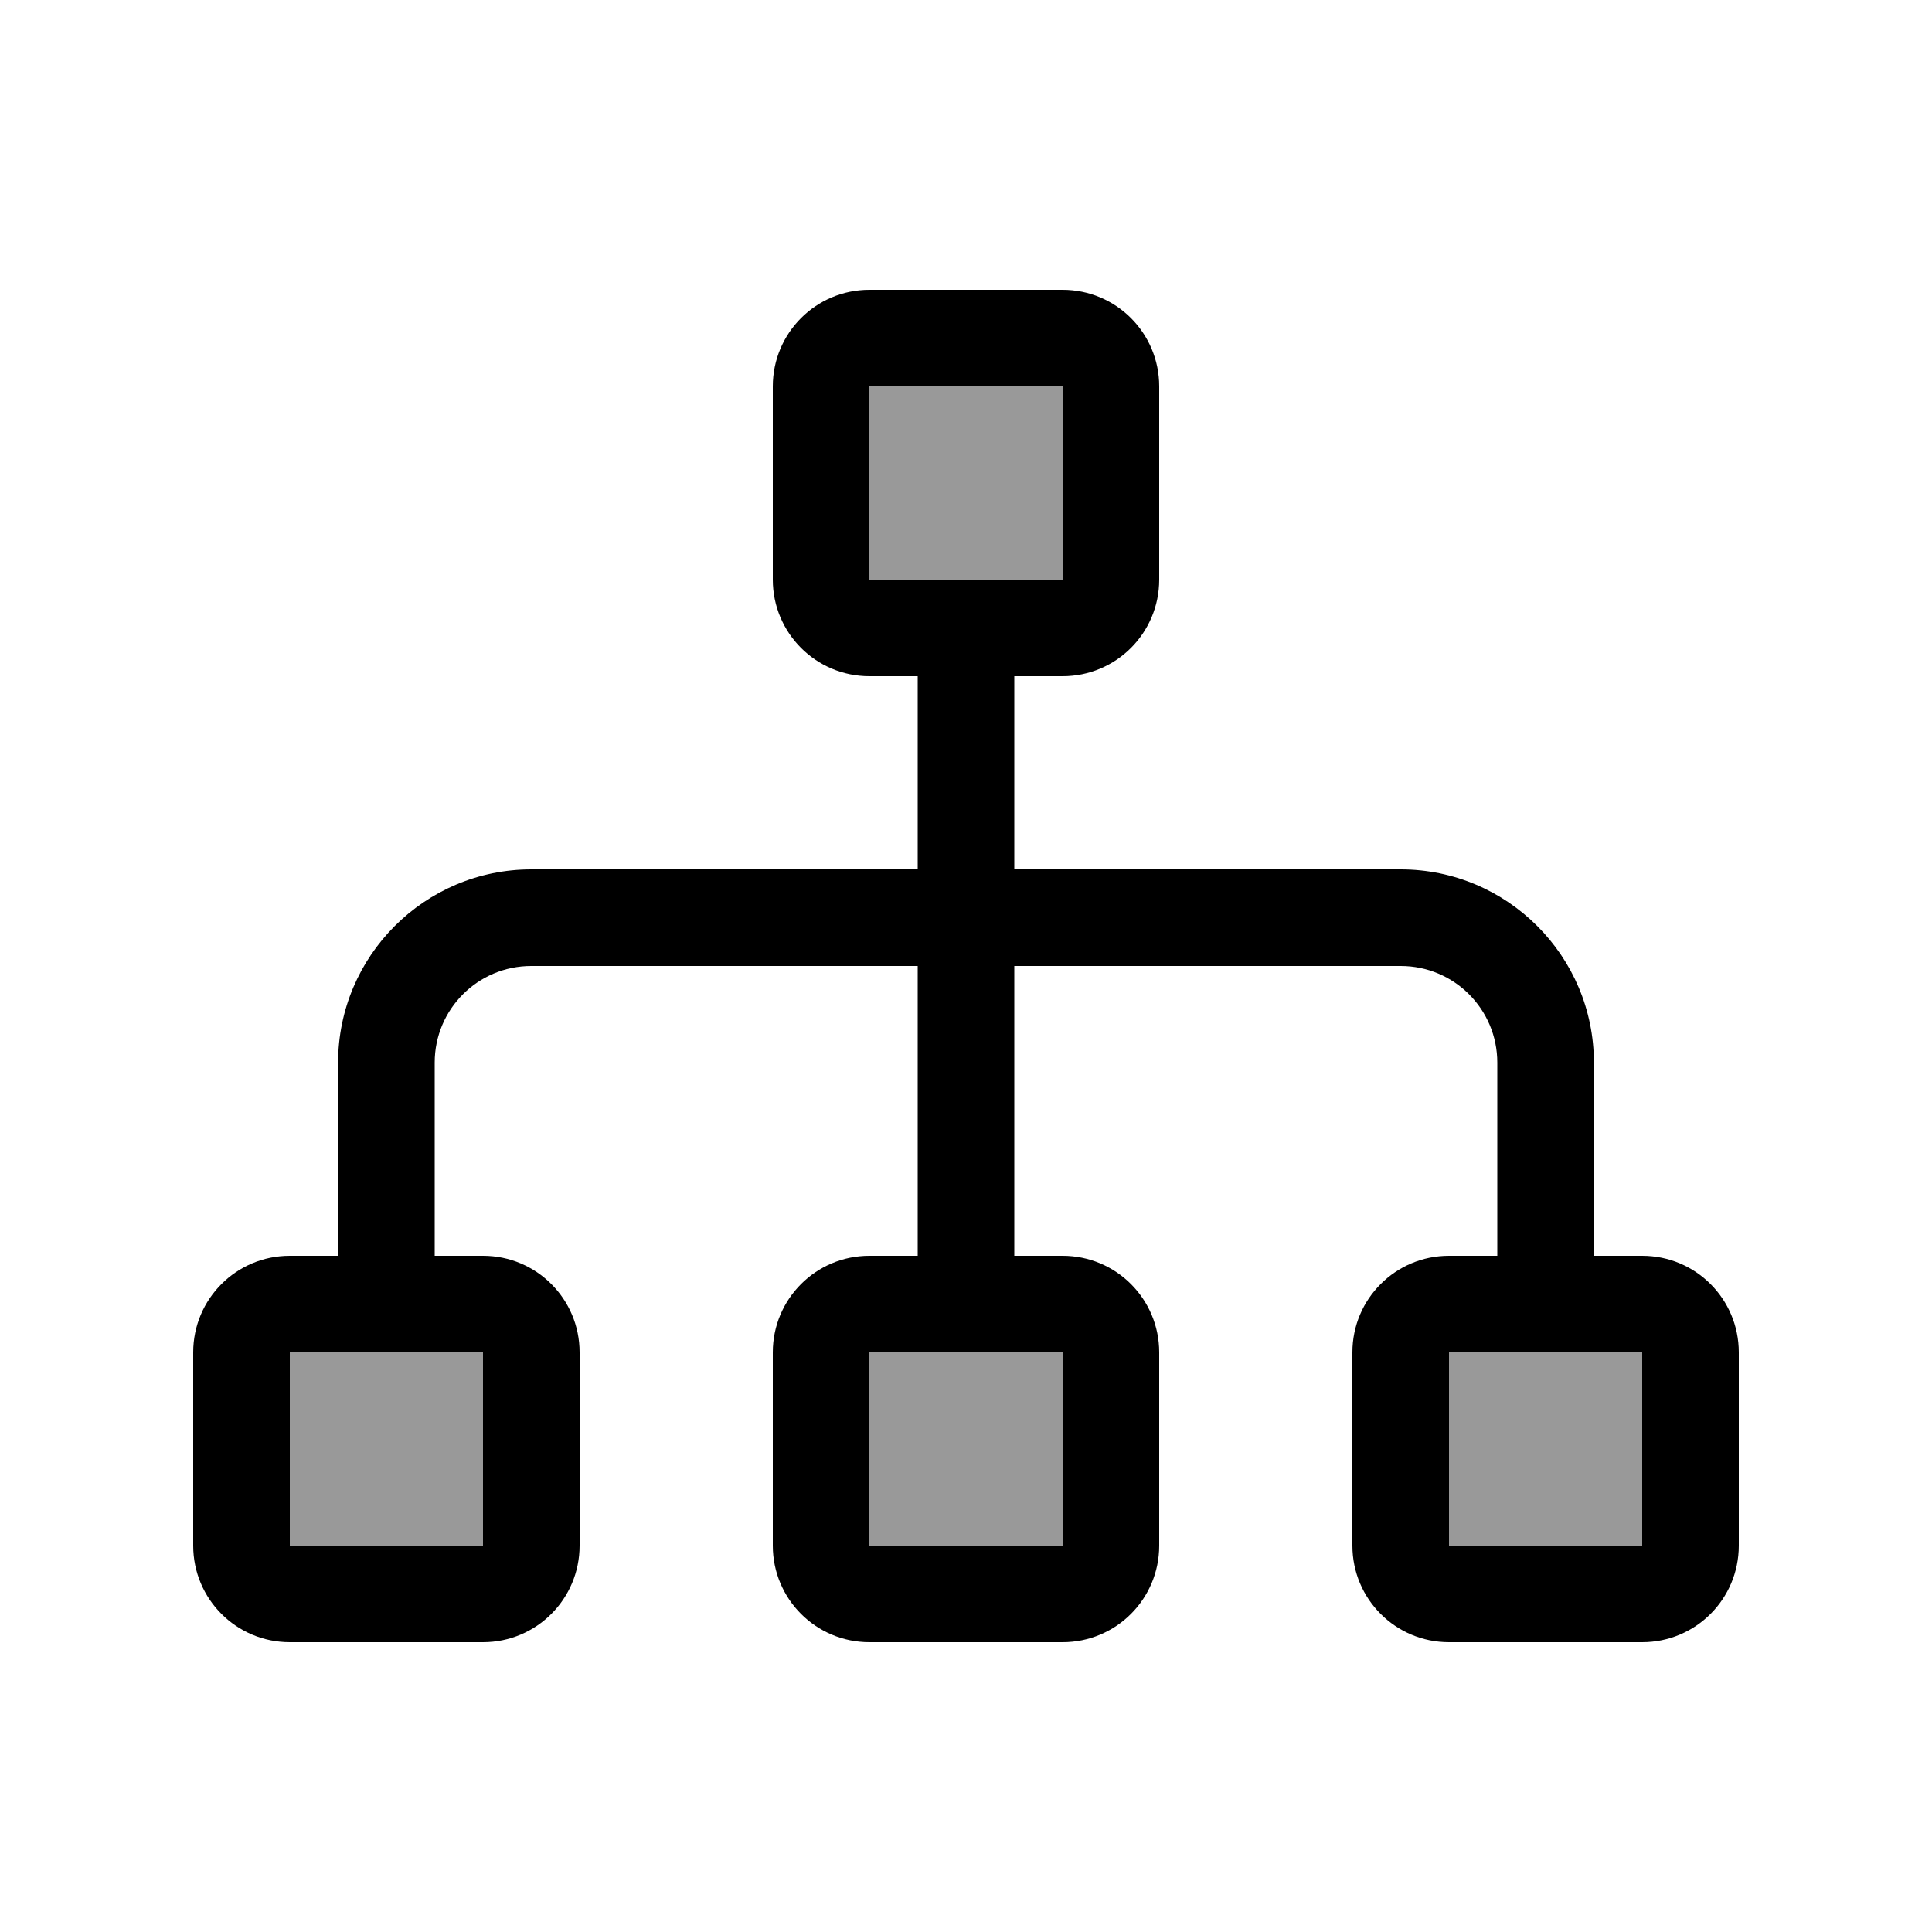
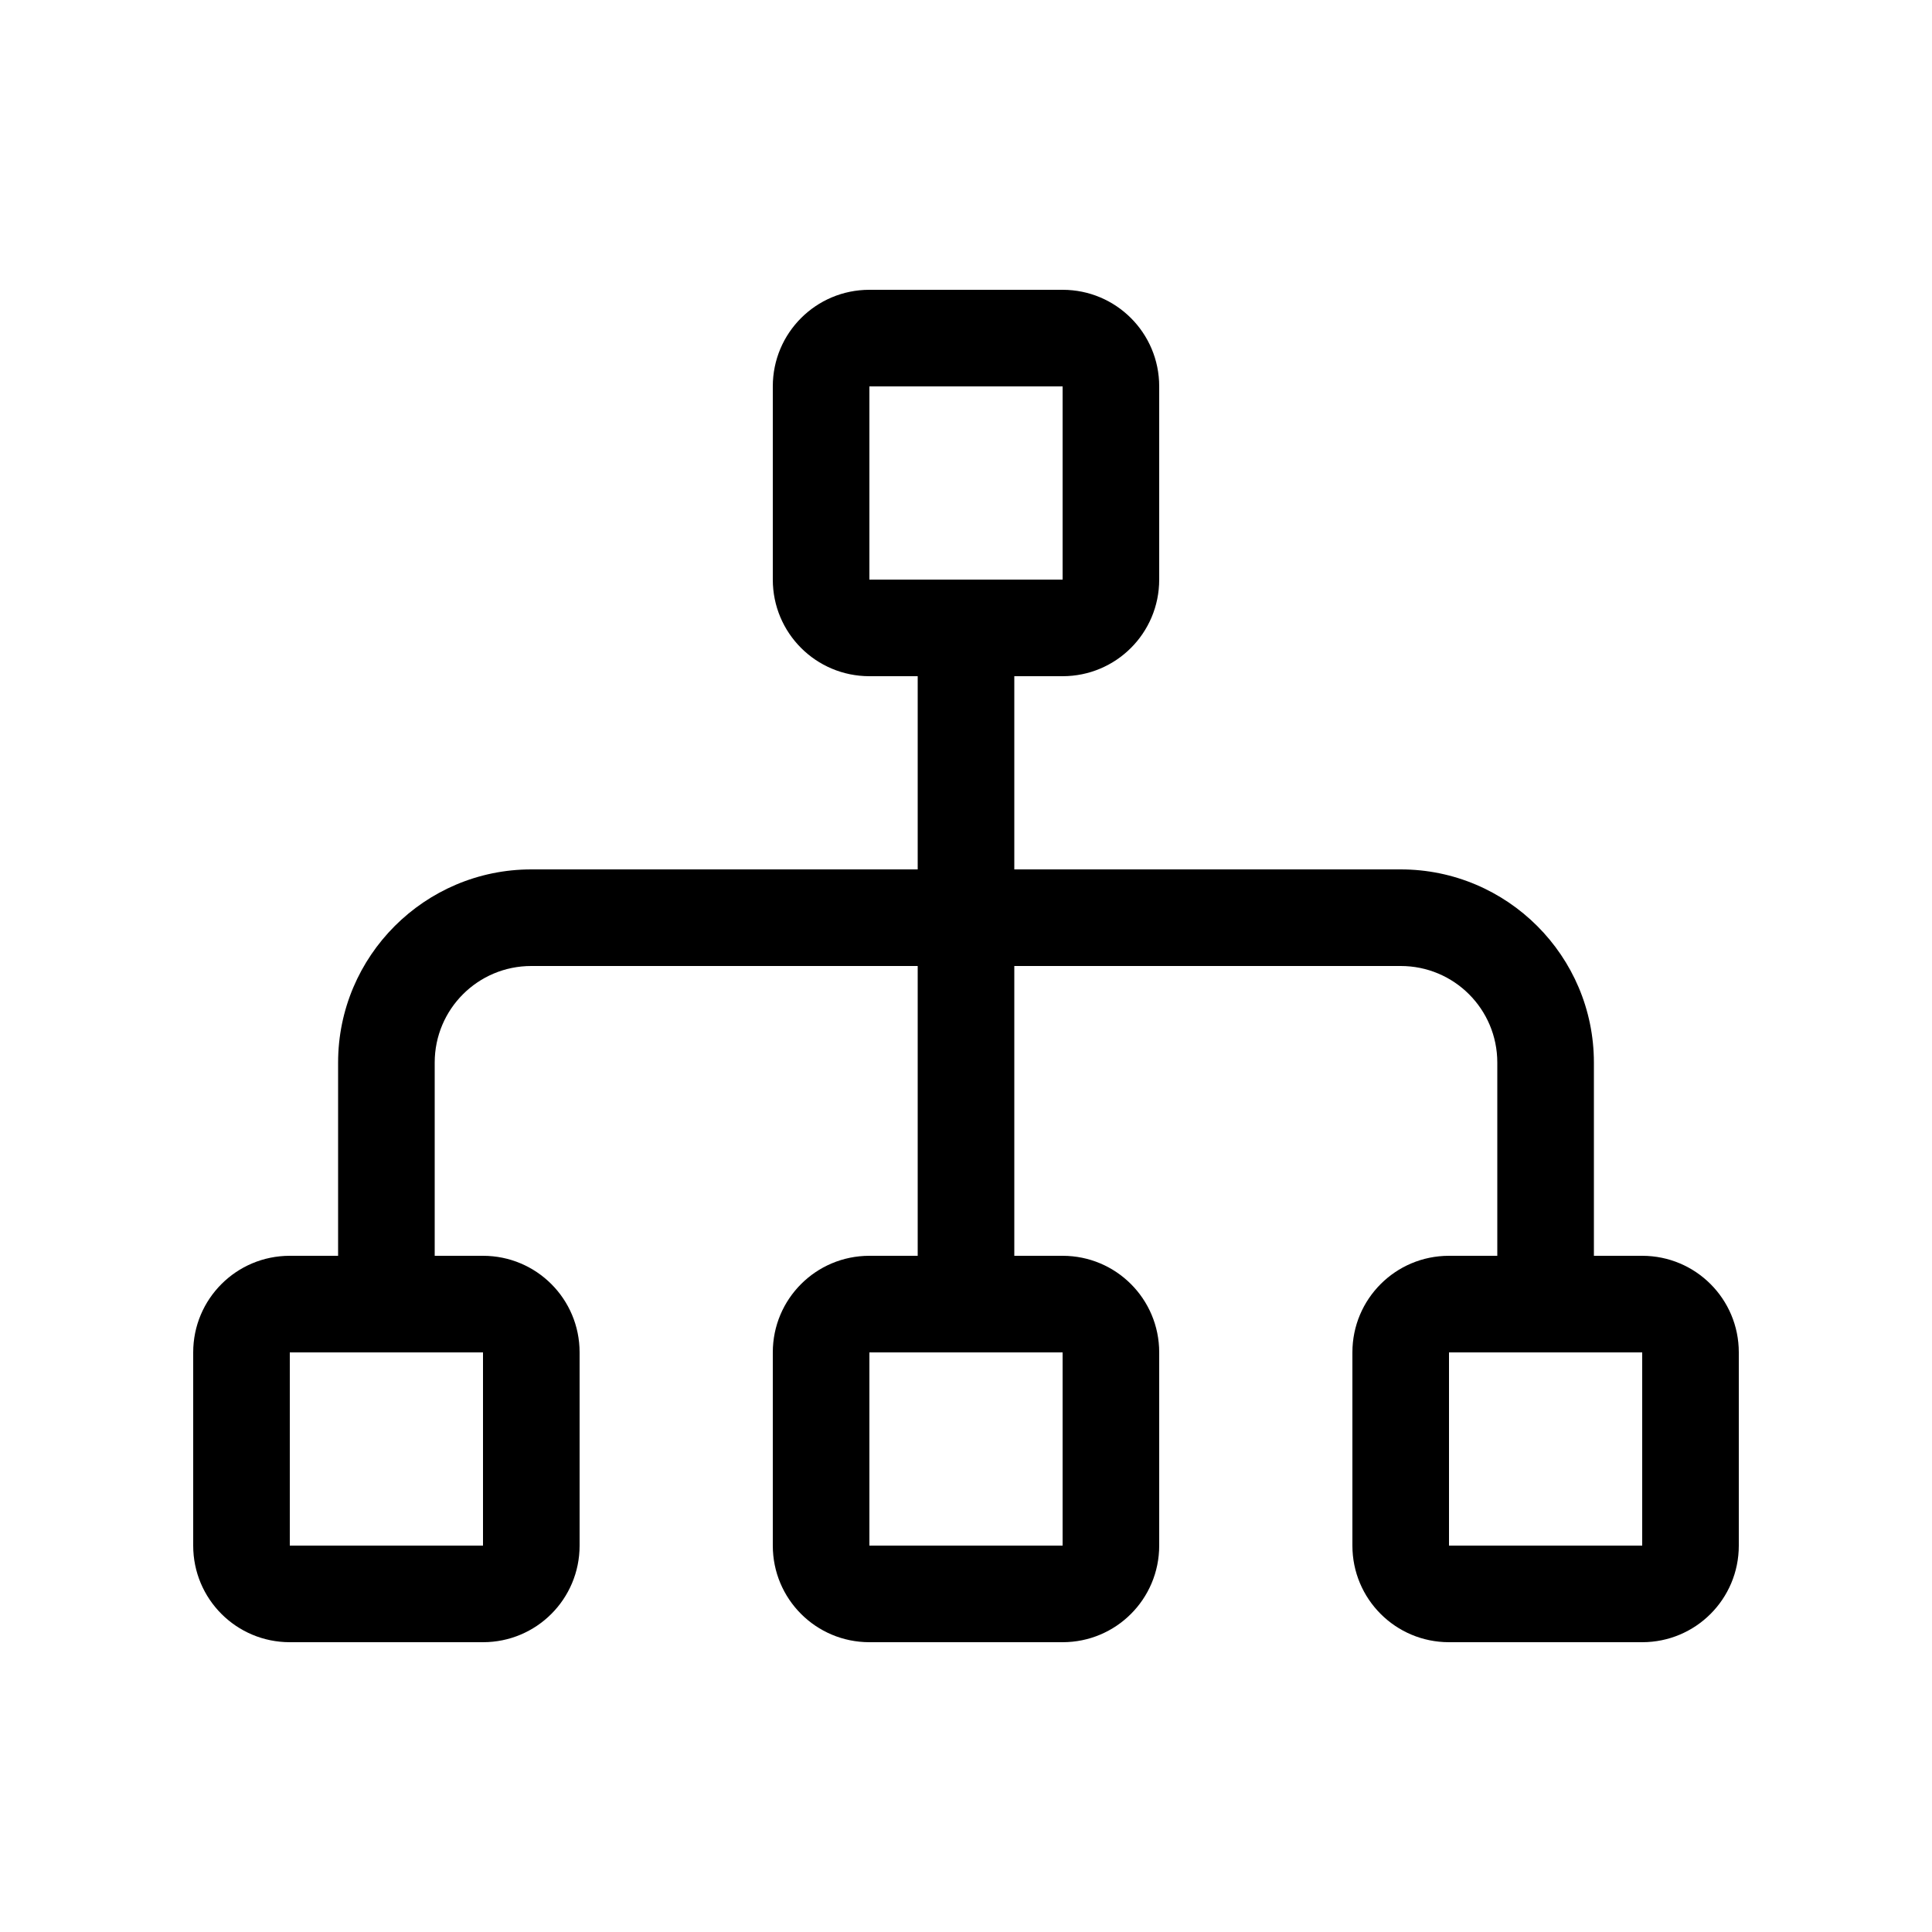
<svg xmlns="http://www.w3.org/2000/svg" viewBox="0 0 640 640">
-   <path opacity=".4" fill="currentColor" d="M96 448L160 448L160 512L96 512L96 448zM288 128L352 128L352 192L288 192L288 128zM288 448L352 448L352 512L288 512L288 448zM480 448L544 448L544 512L480 512L480 448z" />
  <path fill="currentColor" d="M352 128L352 192L288 192L288 128L352 128zM288 224L304 224L304 288L176 288C140.7 288 112 316.7 112 352L112 416L96 416C78.3 416 64 430.3 64 448L64 512C64 529.7 78.3 544 96 544L160 544C177.7 544 192 529.7 192 512L192 448C192 430.3 177.7 416 160 416L144 416L144 352C144 334.3 158.3 320 176 320L304 320L304 416L288 416C270.3 416 256 430.3 256 448L256 512C256 529.7 270.3 544 288 544L352 544C369.7 544 384 529.7 384 512L384 448C384 430.3 369.7 416 352 416L336 416L336 320L464 320C481.7 320 496 334.3 496 352L496 416L480 416C462.3 416 448 430.3 448 448L448 512C448 529.7 462.3 544 480 544L544 544C561.7 544 576 529.7 576 512L576 448C576 430.3 561.7 416 544 416L528 416L528 352C528 316.7 499.3 288 464 288L336 288L336 224L352 224C369.7 224 384 209.7 384 192L384 128C384 110.3 369.7 96 352 96L288 96C270.3 96 256 110.3 256 128L256 192C256 209.7 270.3 224 288 224zM96 448L160 448L160 512L96 512L96 448zM288 448L352 448L352 512L288 512L288 448zM480 448L544 448L544 512L480 512L480 448z" />
</svg>